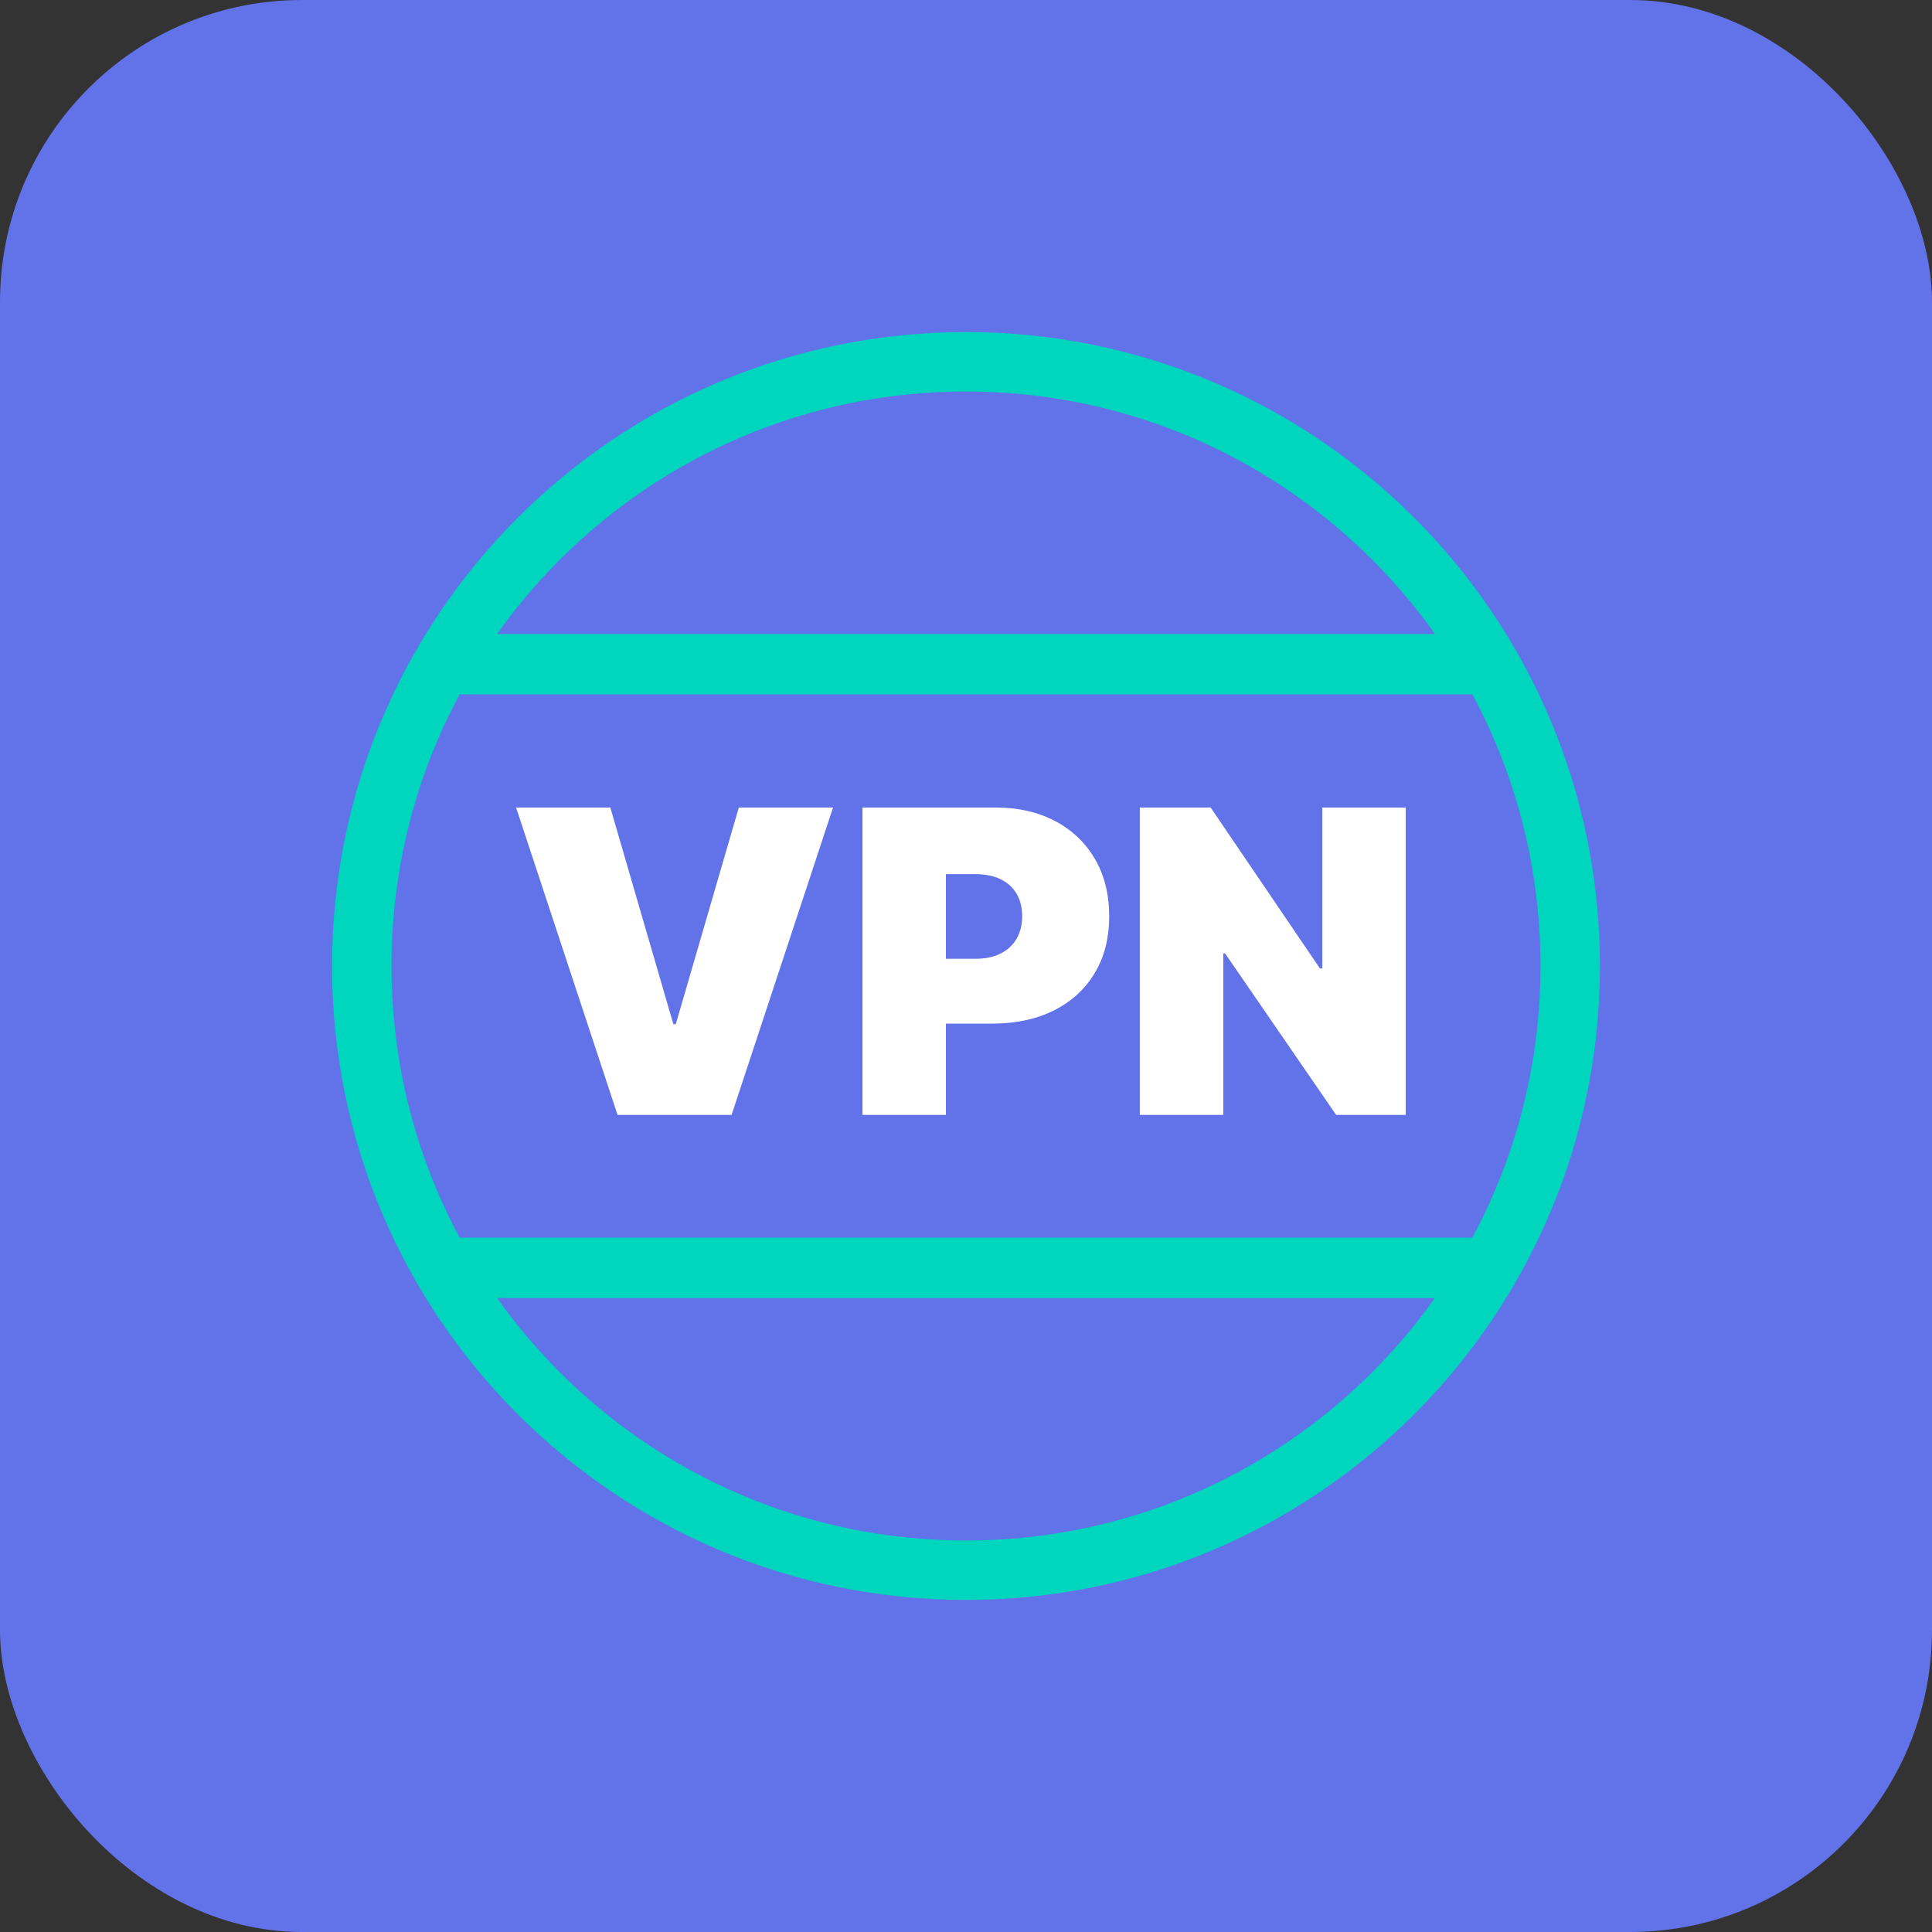
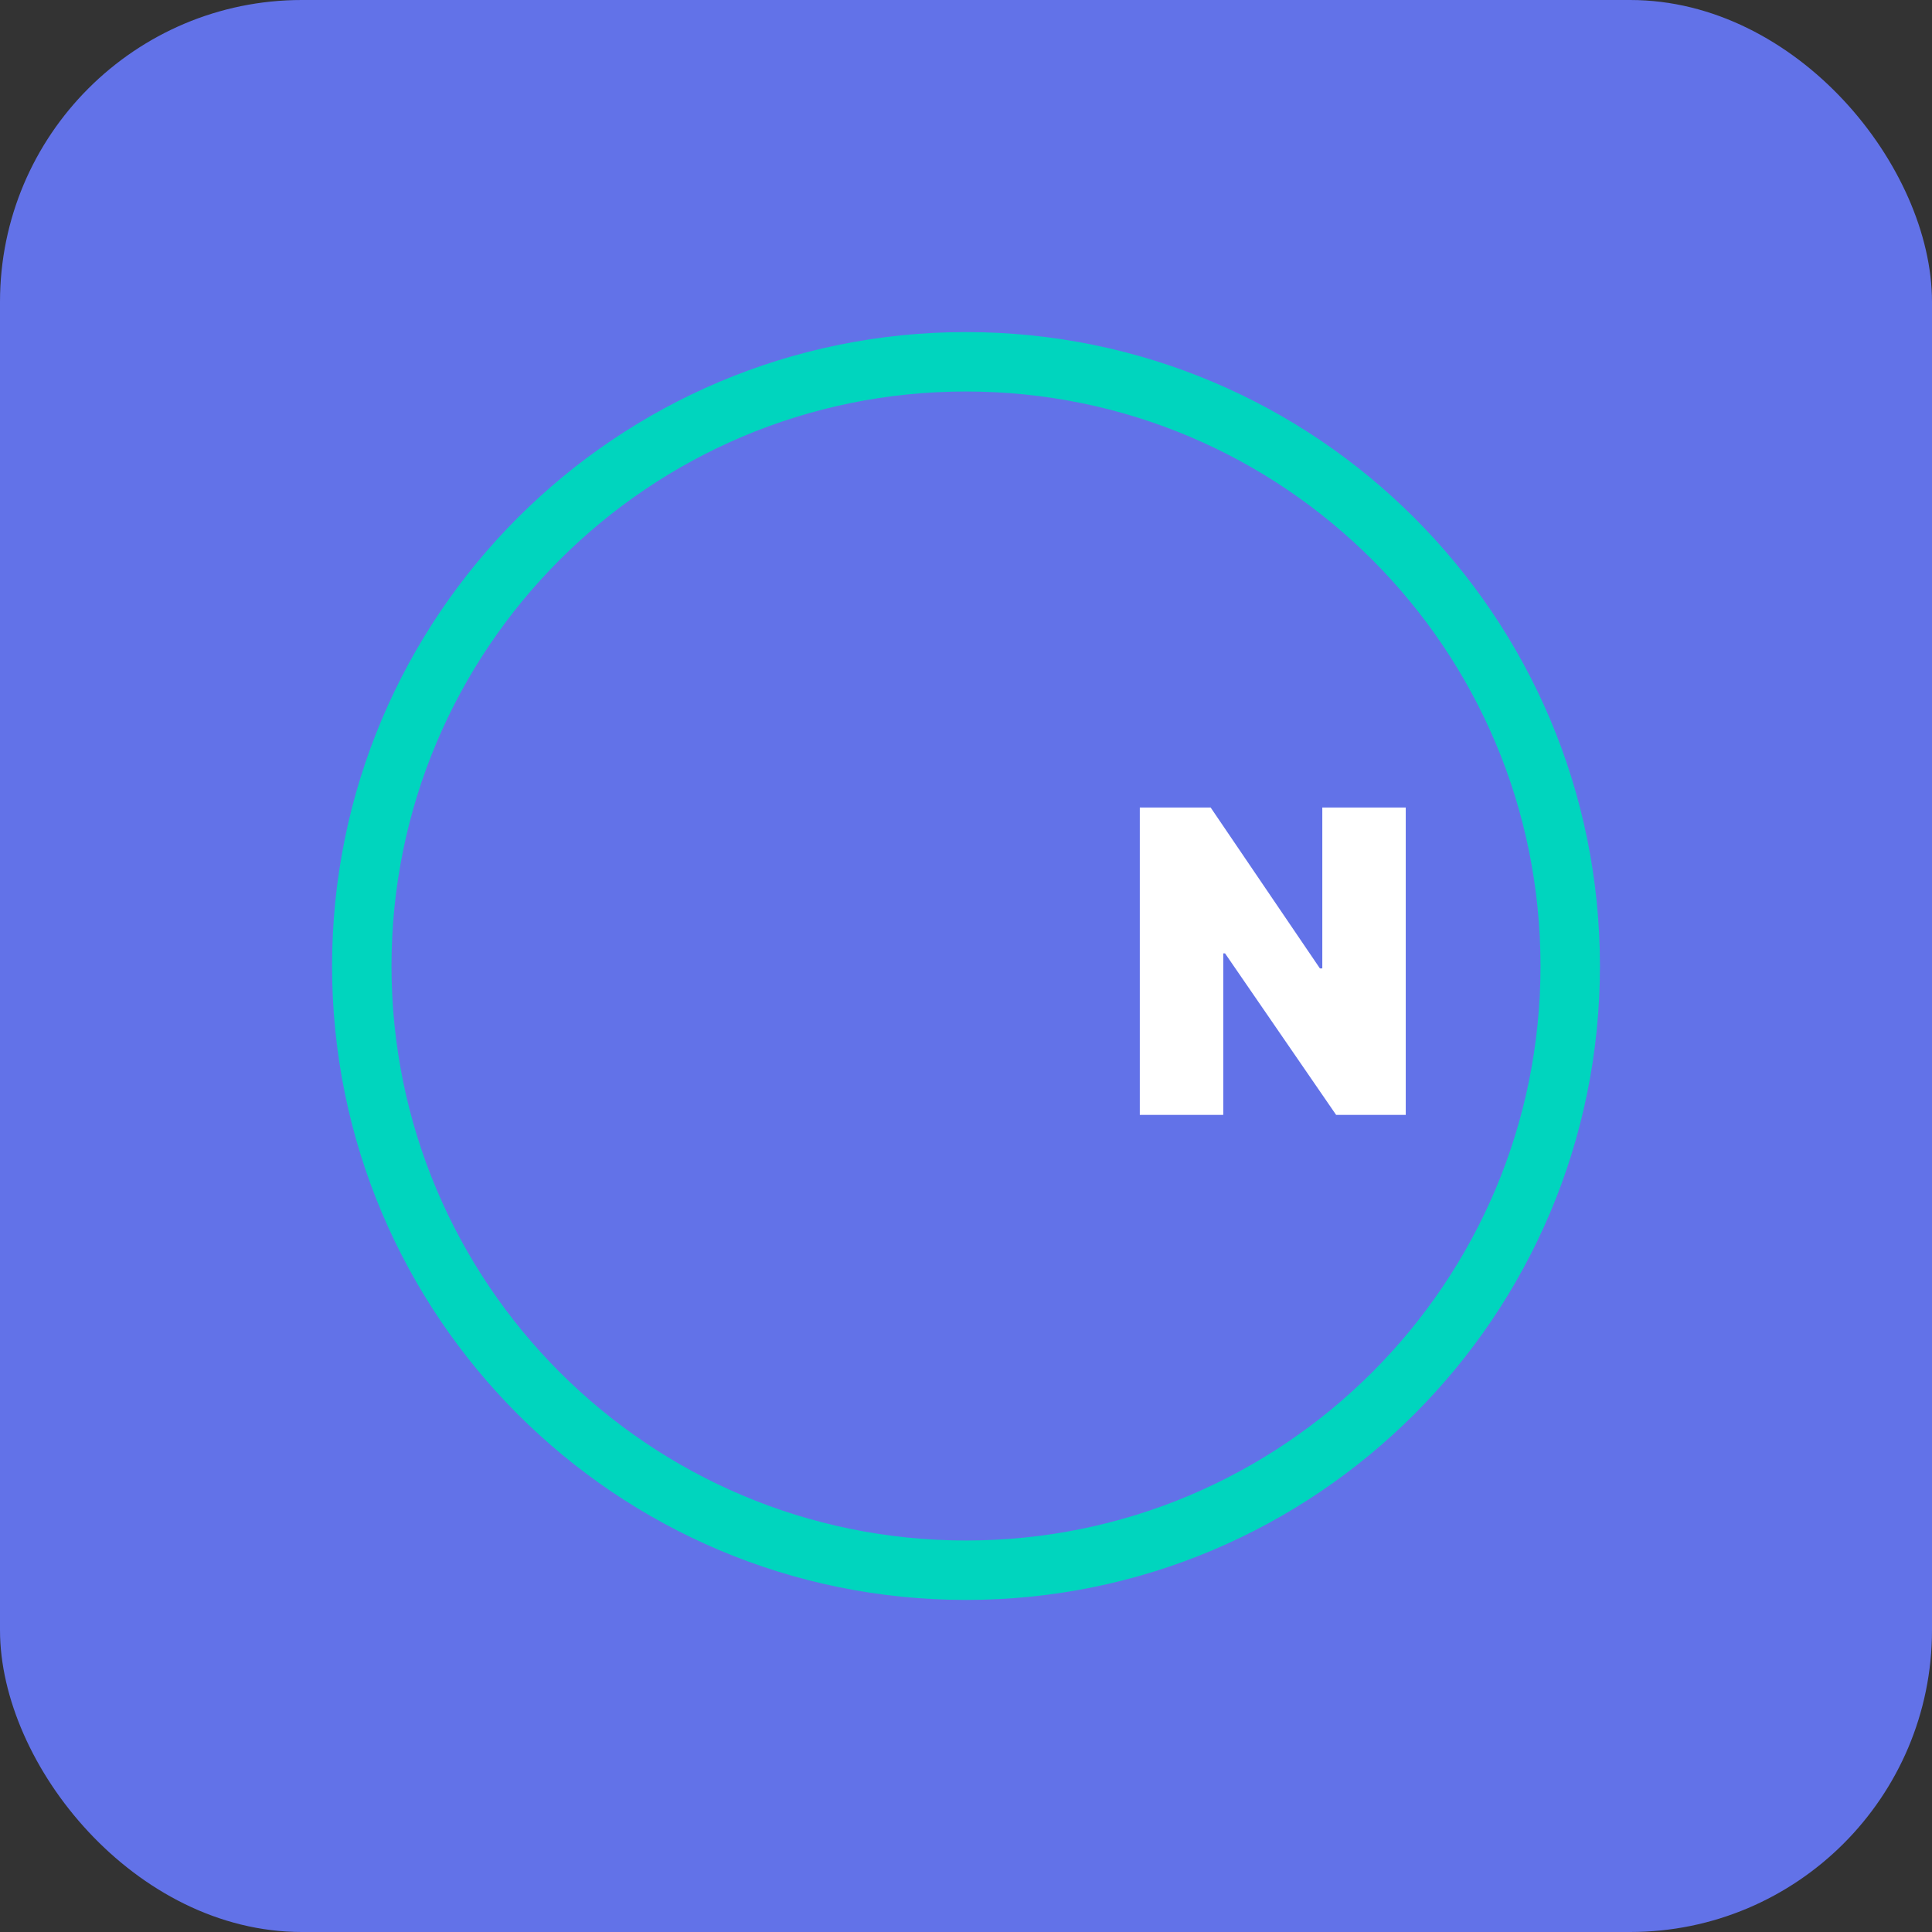
<svg xmlns="http://www.w3.org/2000/svg" width="256" height="256" viewBox="0 0 256 256" fill="none">
  <rect x="0" y="0" width="256" height="256" fill="#333333" stroke="none" />
  <rect width="256" height="256" rx="40" fill="#6272E8" />
  <path d="M128 47.938C172.217 47.938 208.062 83.783 208.062 128C208.062 172.217 172.217 208.062 128 208.062C83.783 208.062 47.938 172.217 47.938 128C47.938 83.783 83.783 47.938 128 47.938Z" stroke="#00D5BE" stroke-width="7.875" />
-   <path fill-rule="evenodd" clip-rule="evenodd" d="M55.997 88.004C55.997 85.795 57.788 84.004 59.997 84.004H195.997C198.206 84.004 199.997 85.795 199.997 88.004C199.997 90.213 198.206 92.004 195.997 92.004H59.997C57.788 92.004 55.997 90.213 55.997 88.004Z" fill="#00D5BE" />
-   <path fill-rule="evenodd" clip-rule="evenodd" d="M56.004 167.998C56.004 165.789 57.795 163.998 60.004 163.998H196.003C198.213 163.998 200.004 165.789 200.004 167.998C200.004 170.207 198.213 171.998 196.003 171.998H60.004C57.795 171.998 56.004 170.207 56.004 167.998Z" fill="#00D5BE" />
  <path d="M186.269 107V147.727H177.042L162.326 126.329H162.087V147.727H151.03V107H160.417L174.894 128.318H175.212V107H186.269Z" fill="white" />
-   <path d="M114.28 147.727V107H131.86C134.883 107 137.527 107.596 139.795 108.79C142.062 109.983 143.825 111.66 145.084 113.821C146.344 115.982 146.973 118.508 146.973 121.398C146.973 124.314 146.327 126.84 145.034 128.974C143.742 131.109 141.932 132.753 139.606 133.906C137.279 135.059 134.564 135.636 131.462 135.636H120.962V127.046H129.235C130.534 127.046 131.644 126.817 132.566 126.359C133.487 125.902 134.196 125.249 134.694 124.401C135.191 123.552 135.439 122.551 135.439 121.398C135.439 120.231 135.191 119.233 134.694 118.405C134.196 117.576 133.487 116.94 132.566 116.495C131.644 116.052 130.534 115.829 129.235 115.829H125.337V147.727H114.28Z" fill="white" />
-   <path d="M80.872 107L89.225 135.716H89.543L97.895 107H110.384L96.941 147.727H81.827L68.384 107H80.872Z" fill="white" />
</svg>